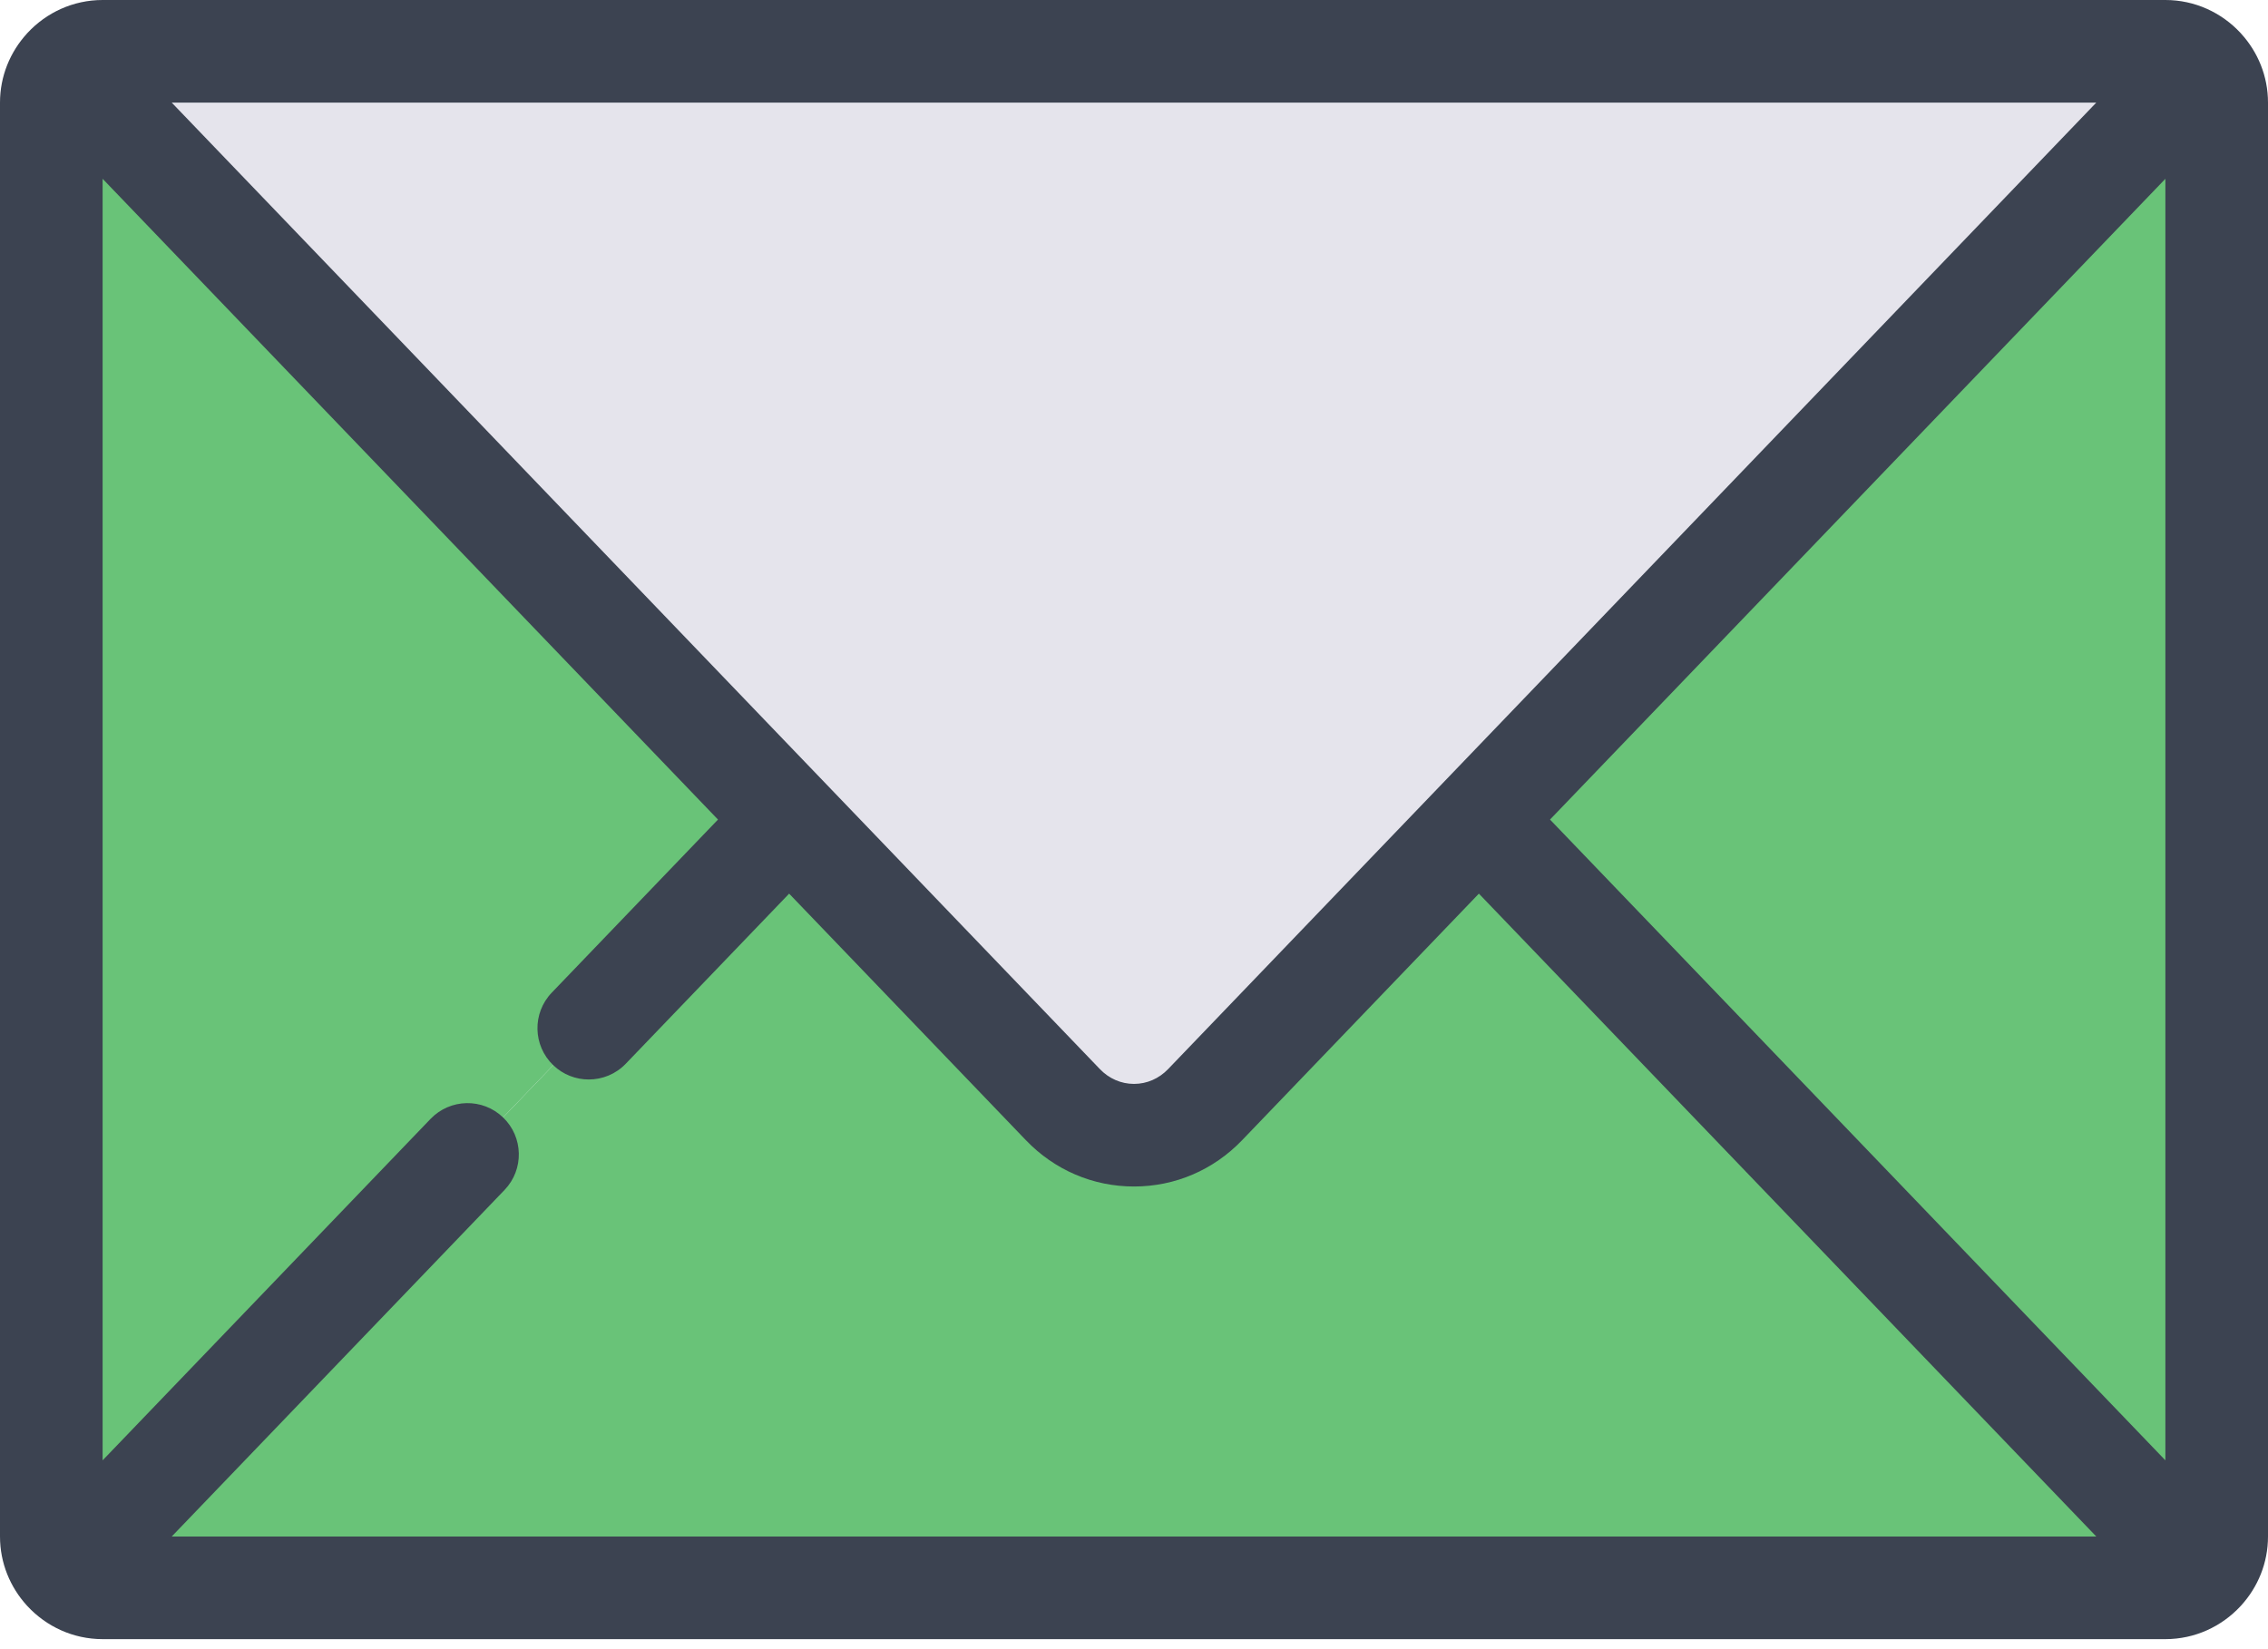
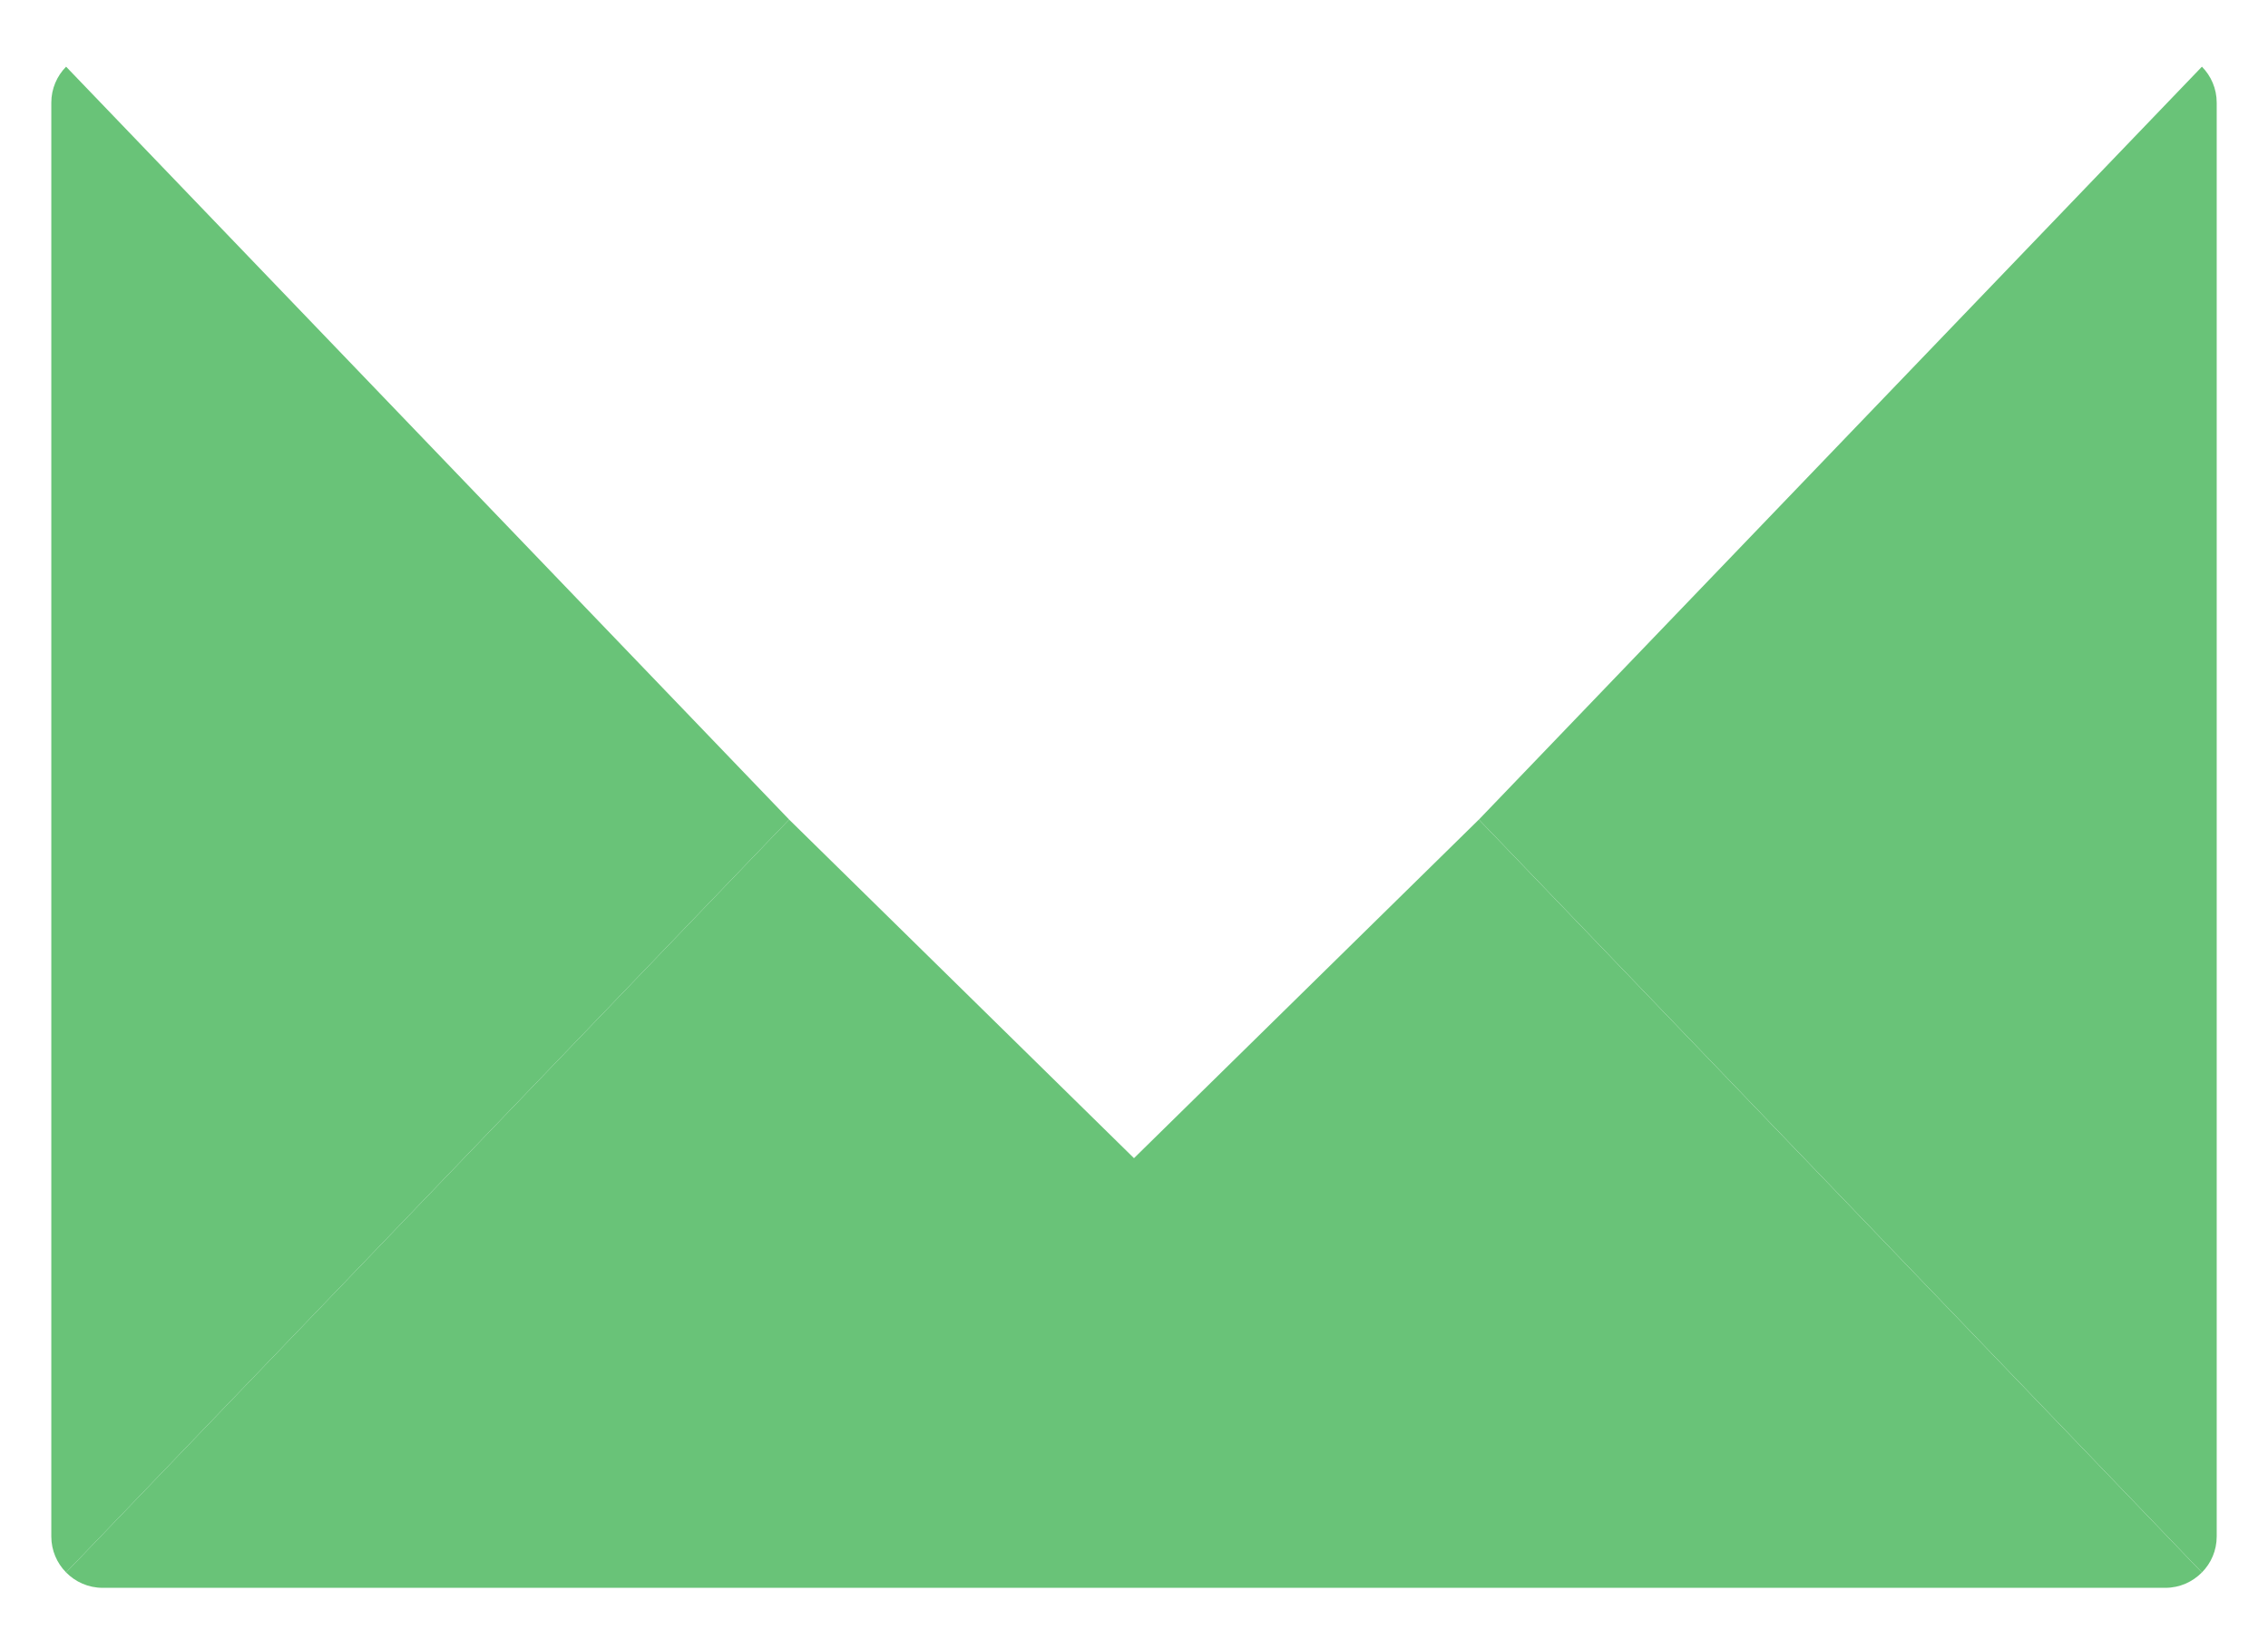
<svg xmlns="http://www.w3.org/2000/svg" width="154" height="112" viewBox="0 0 154 112" fill="none">
-   <path d="M53.583 55.659L4.488 106.789C3.868 106.162 3.484 105.298 3.484 104.35V6.968C3.484 6.021 3.868 5.156 4.488 4.529L53.583 55.659Z" fill="#69C378" />
+   <path d="M53.583 55.659L4.488 106.789C3.868 106.162 3.484 105.298 3.484 104.35V6.968C3.484 6.021 3.868 5.156 4.488 4.529Z" fill="#69C378" />
  <path d="M150.517 6.968V104.35C150.517 105.298 150.134 106.162 149.513 106.789L100.418 55.659L149.513 4.529C150.134 5.156 150.517 6.021 150.517 6.968Z" fill="#69C378" />
-   <path d="M147.031 3.484H6.967C5.999 3.484 5.121 3.884 4.486 4.529L76.999 78.655L149.511 4.529C148.877 3.884 147.999 3.484 147.031 3.484Z" fill="#E5E4EC" />
  <path d="M100.416 55.659L149.511 106.789C148.877 107.434 147.999 107.834 147.03 107.834H6.967C5.999 107.834 5.121 107.434 4.486 106.789L53.582 55.659L76.999 78.655L100.416 55.659Z" fill="#69C378" />
-   <path d="M154 104.35V6.968C154 5.165 153.306 3.526 152.178 2.287C152.161 2.267 152.142 2.248 152.124 2.227C150.851 0.861 149.042 0 147.032 0H6.968C4.96 0 3.153 0.859 1.88 2.222C1.861 2.244 1.84 2.266 1.821 2.288C0.694 3.526 0 5.166 0 6.968V104.35C0 106.154 0.695 107.794 1.822 109.033C1.838 109.051 1.855 109.068 1.871 109.086C3.144 110.455 4.955 111.319 6.968 111.319H147.032C149.042 111.319 150.851 110.458 152.124 109.091C152.142 109.071 152.161 109.052 152.178 109.032C153.306 107.793 154 106.153 154 104.35ZM34.159 75.888C32.771 74.555 30.565 74.6 29.233 75.989L6.968 99.176V12.143L48.752 55.659L37.465 67.414C36.132 68.802 36.177 71.008 37.566 72.341C38.241 72.989 39.11 73.311 39.978 73.311C40.893 73.311 41.808 72.953 42.492 72.24L53.583 60.69L69.661 77.435C71.608 79.463 74.215 80.579 77 80.579C79.786 80.579 82.393 79.462 84.34 77.435L100.418 60.69L142.341 104.35H11.66L34.259 80.814C35.591 79.426 35.546 77.221 34.159 75.888ZM79.313 72.609C78.692 73.255 77.871 73.611 77 73.611C76.129 73.611 75.308 73.255 74.687 72.609L11.66 6.968H142.34L79.313 72.609ZM105.248 55.659L147.032 12.143V99.176L105.248 55.659Z" fill="#3C4351" />
</svg>